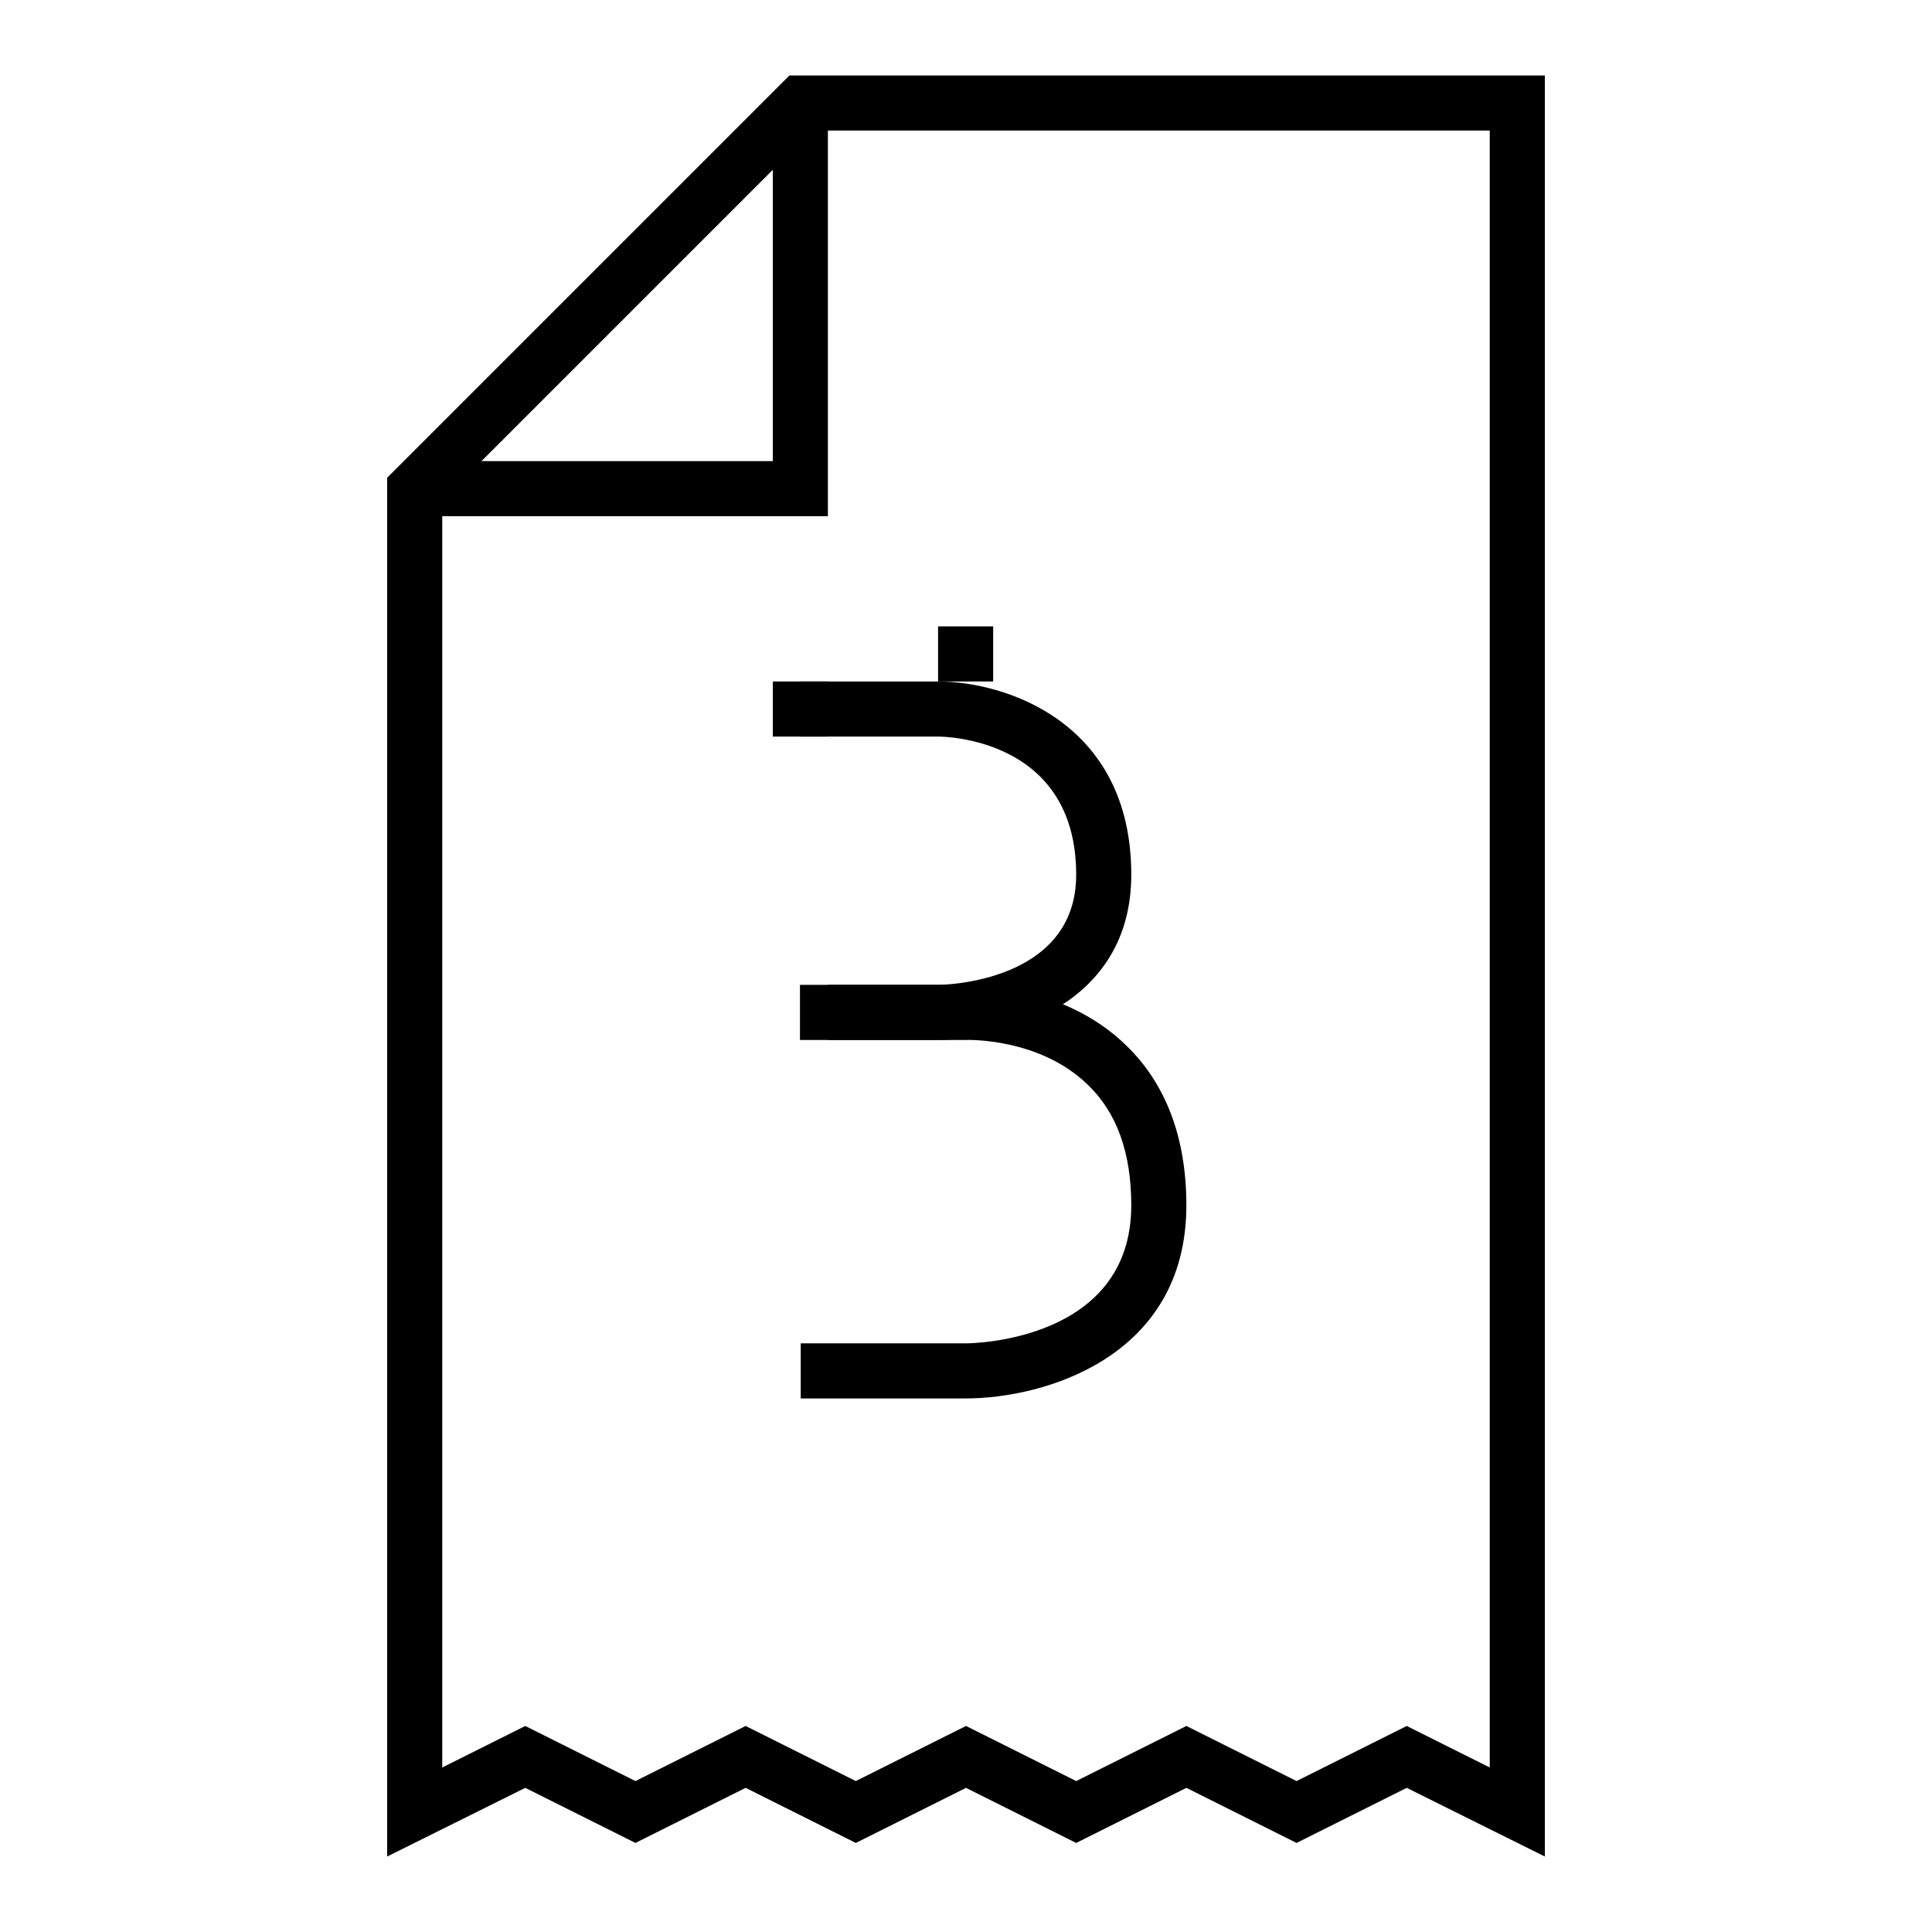
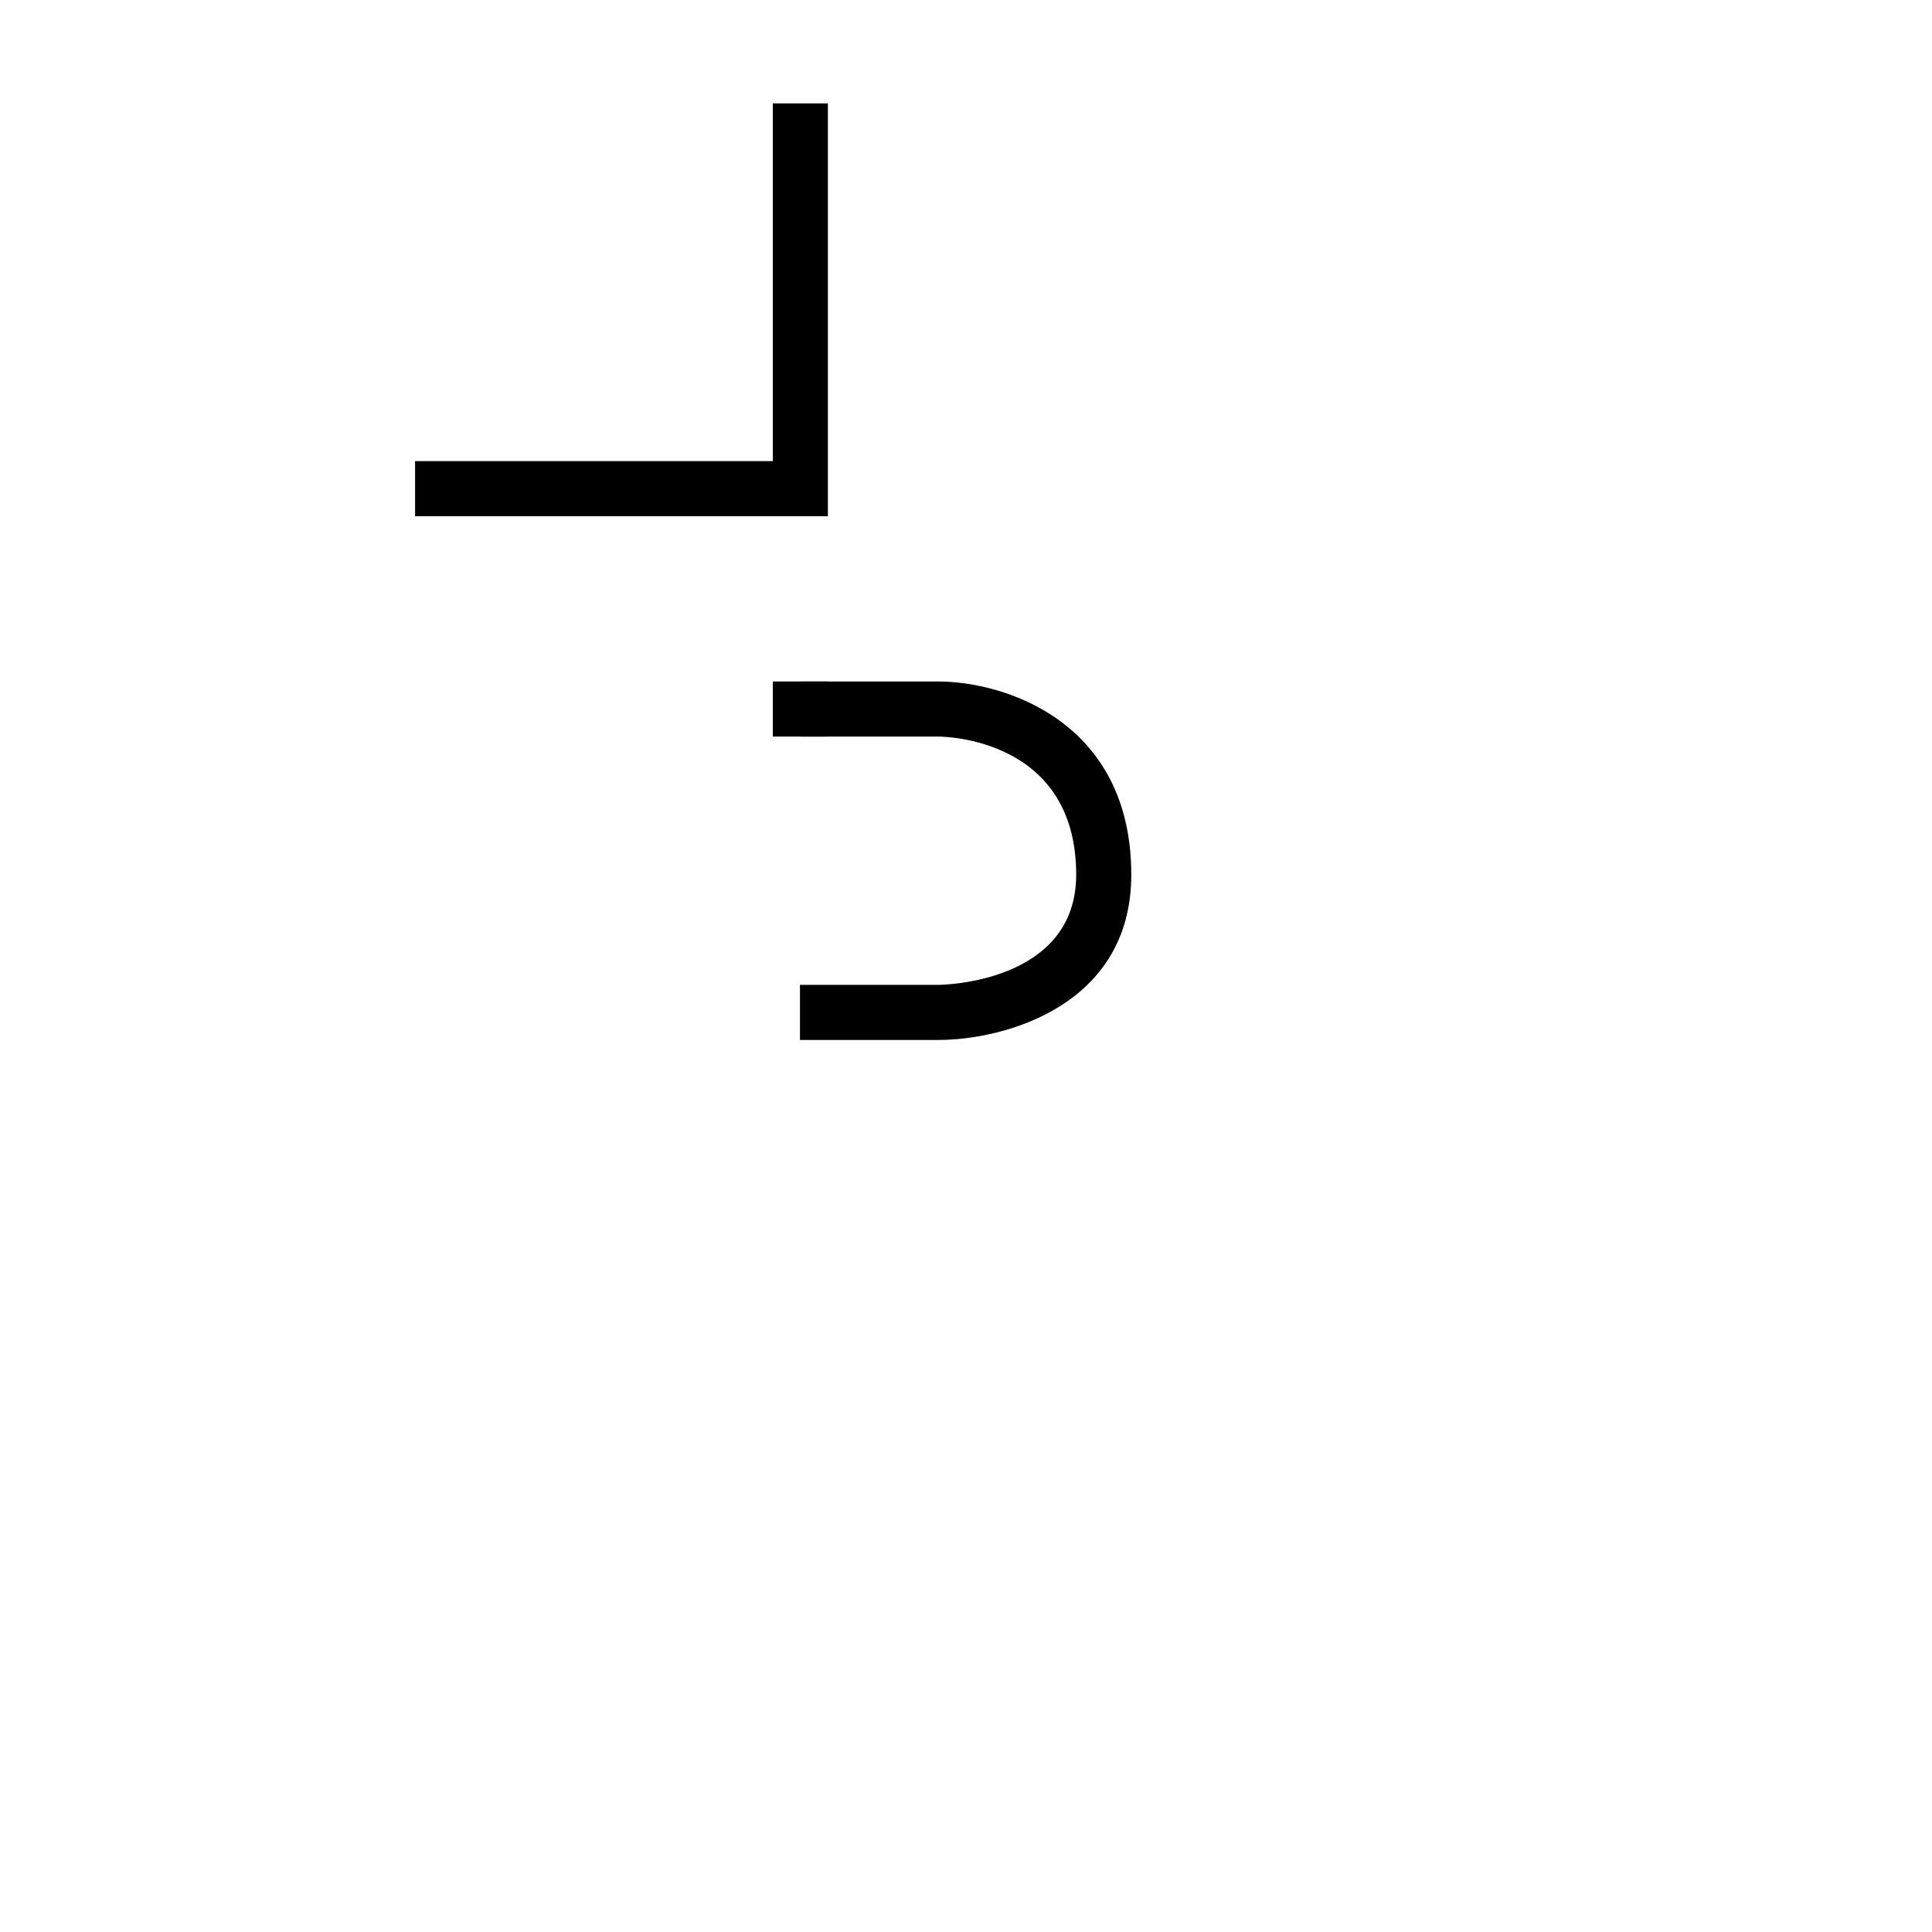
<svg xmlns="http://www.w3.org/2000/svg" version="1.1" x="0px" y="0px" viewBox="0 0 256 256" enable-background="new 0 0 256 256" xml:space="preserve">
  <g>
    <g>
      <g>
-         <path fill="#000000" d="M51.3,246V63.3L104.6,10h100.1v236l-18.3-9.1l-14.6,7.3l-14.6-7.3l-14.6,7.3l-14.6-7.3l-14.6,7.3  l-14.6-7.3l-14.6,7.3l-14.6-7.3L51.3,246z M157.2,228.7l14.6,7.3l14.6-7.3l11,5.5V17.3h-89.8l-49,49v167.9l11-5.5l14.6,7.3  l14.6-7.3l14.6,7.3l14.6-7.3l14.6,7.3L157.2,228.7z" />
-       </g>
+         </g>
      <g>
        <path fill="#000000" d="M109.7 68.4L55 68.4 55 61.1 102.4 61.1 102.4 13.7 109.7 13.7 z" />
      </g>
    </g>
    <g>
      <path fill="#000000" d="M102.4 90.3h7.3v7.3h-7.3z" />
    </g>
    <g>
      <path fill="#000000" d="M124.3,137.8h-18.3v-7.3h18.3c0.7,0,18.3-0.3,18.3-14.6c0-18.1-17.5-18.3-18.3-18.3h-18.3v-7.3h18.3  c8.8,0,25.6,5.3,25.6,25.6C149.9,133.2,133.2,137.8,124.3,137.8z" />
    </g>
    <g>
-       <path fill="#000000" d="M128,185.3h-21.9V178H128c0.9,0,21.9-0.3,21.9-18.3c0-6.9-1.9-12.3-5.8-16c-6.4-6.2-15.9-5.9-16-5.9  l-18.4,0v-7.3H128c0.4,0,12.7-0.3,21.2,8c5.3,5.1,8,12.3,8,21.2C157.2,180,138.1,185.3,128,185.3z" />
-     </g>
+       </g>
    <g>
-       <path fill="#000000" d="M124.3 83h7.3v7.3h-7.3z" />
-     </g>
+       </g>
  </g>
</svg>